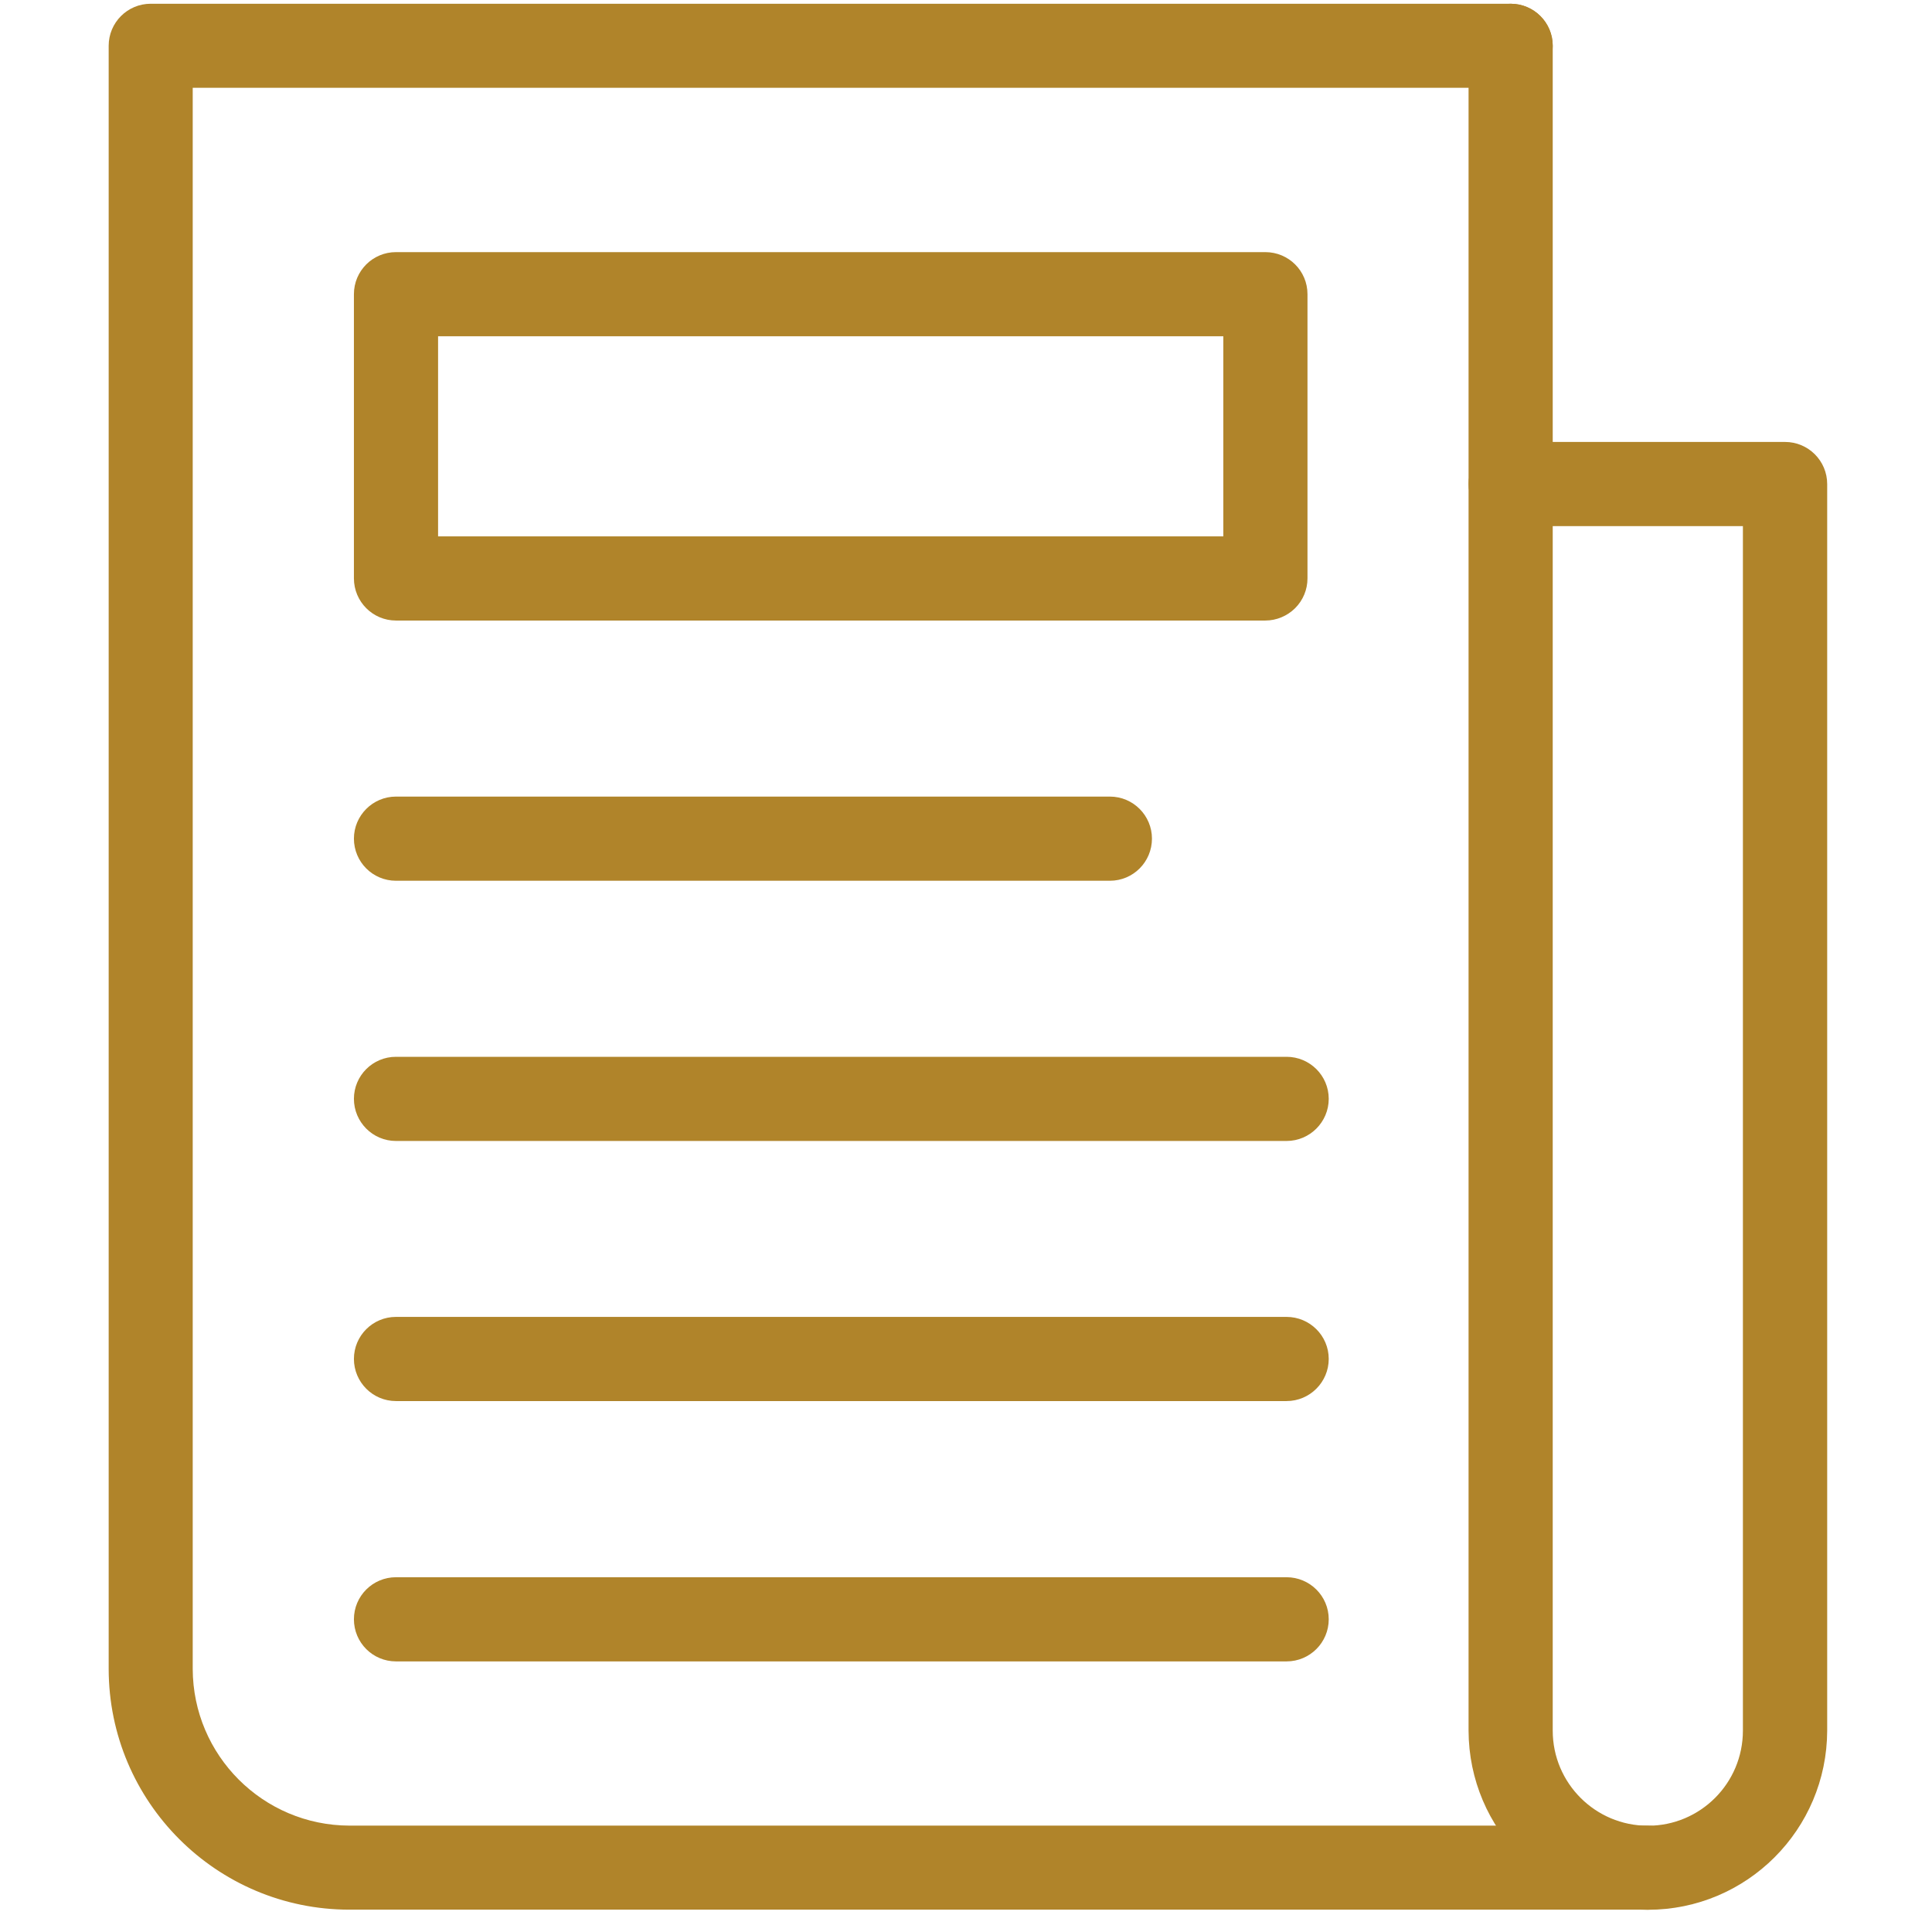
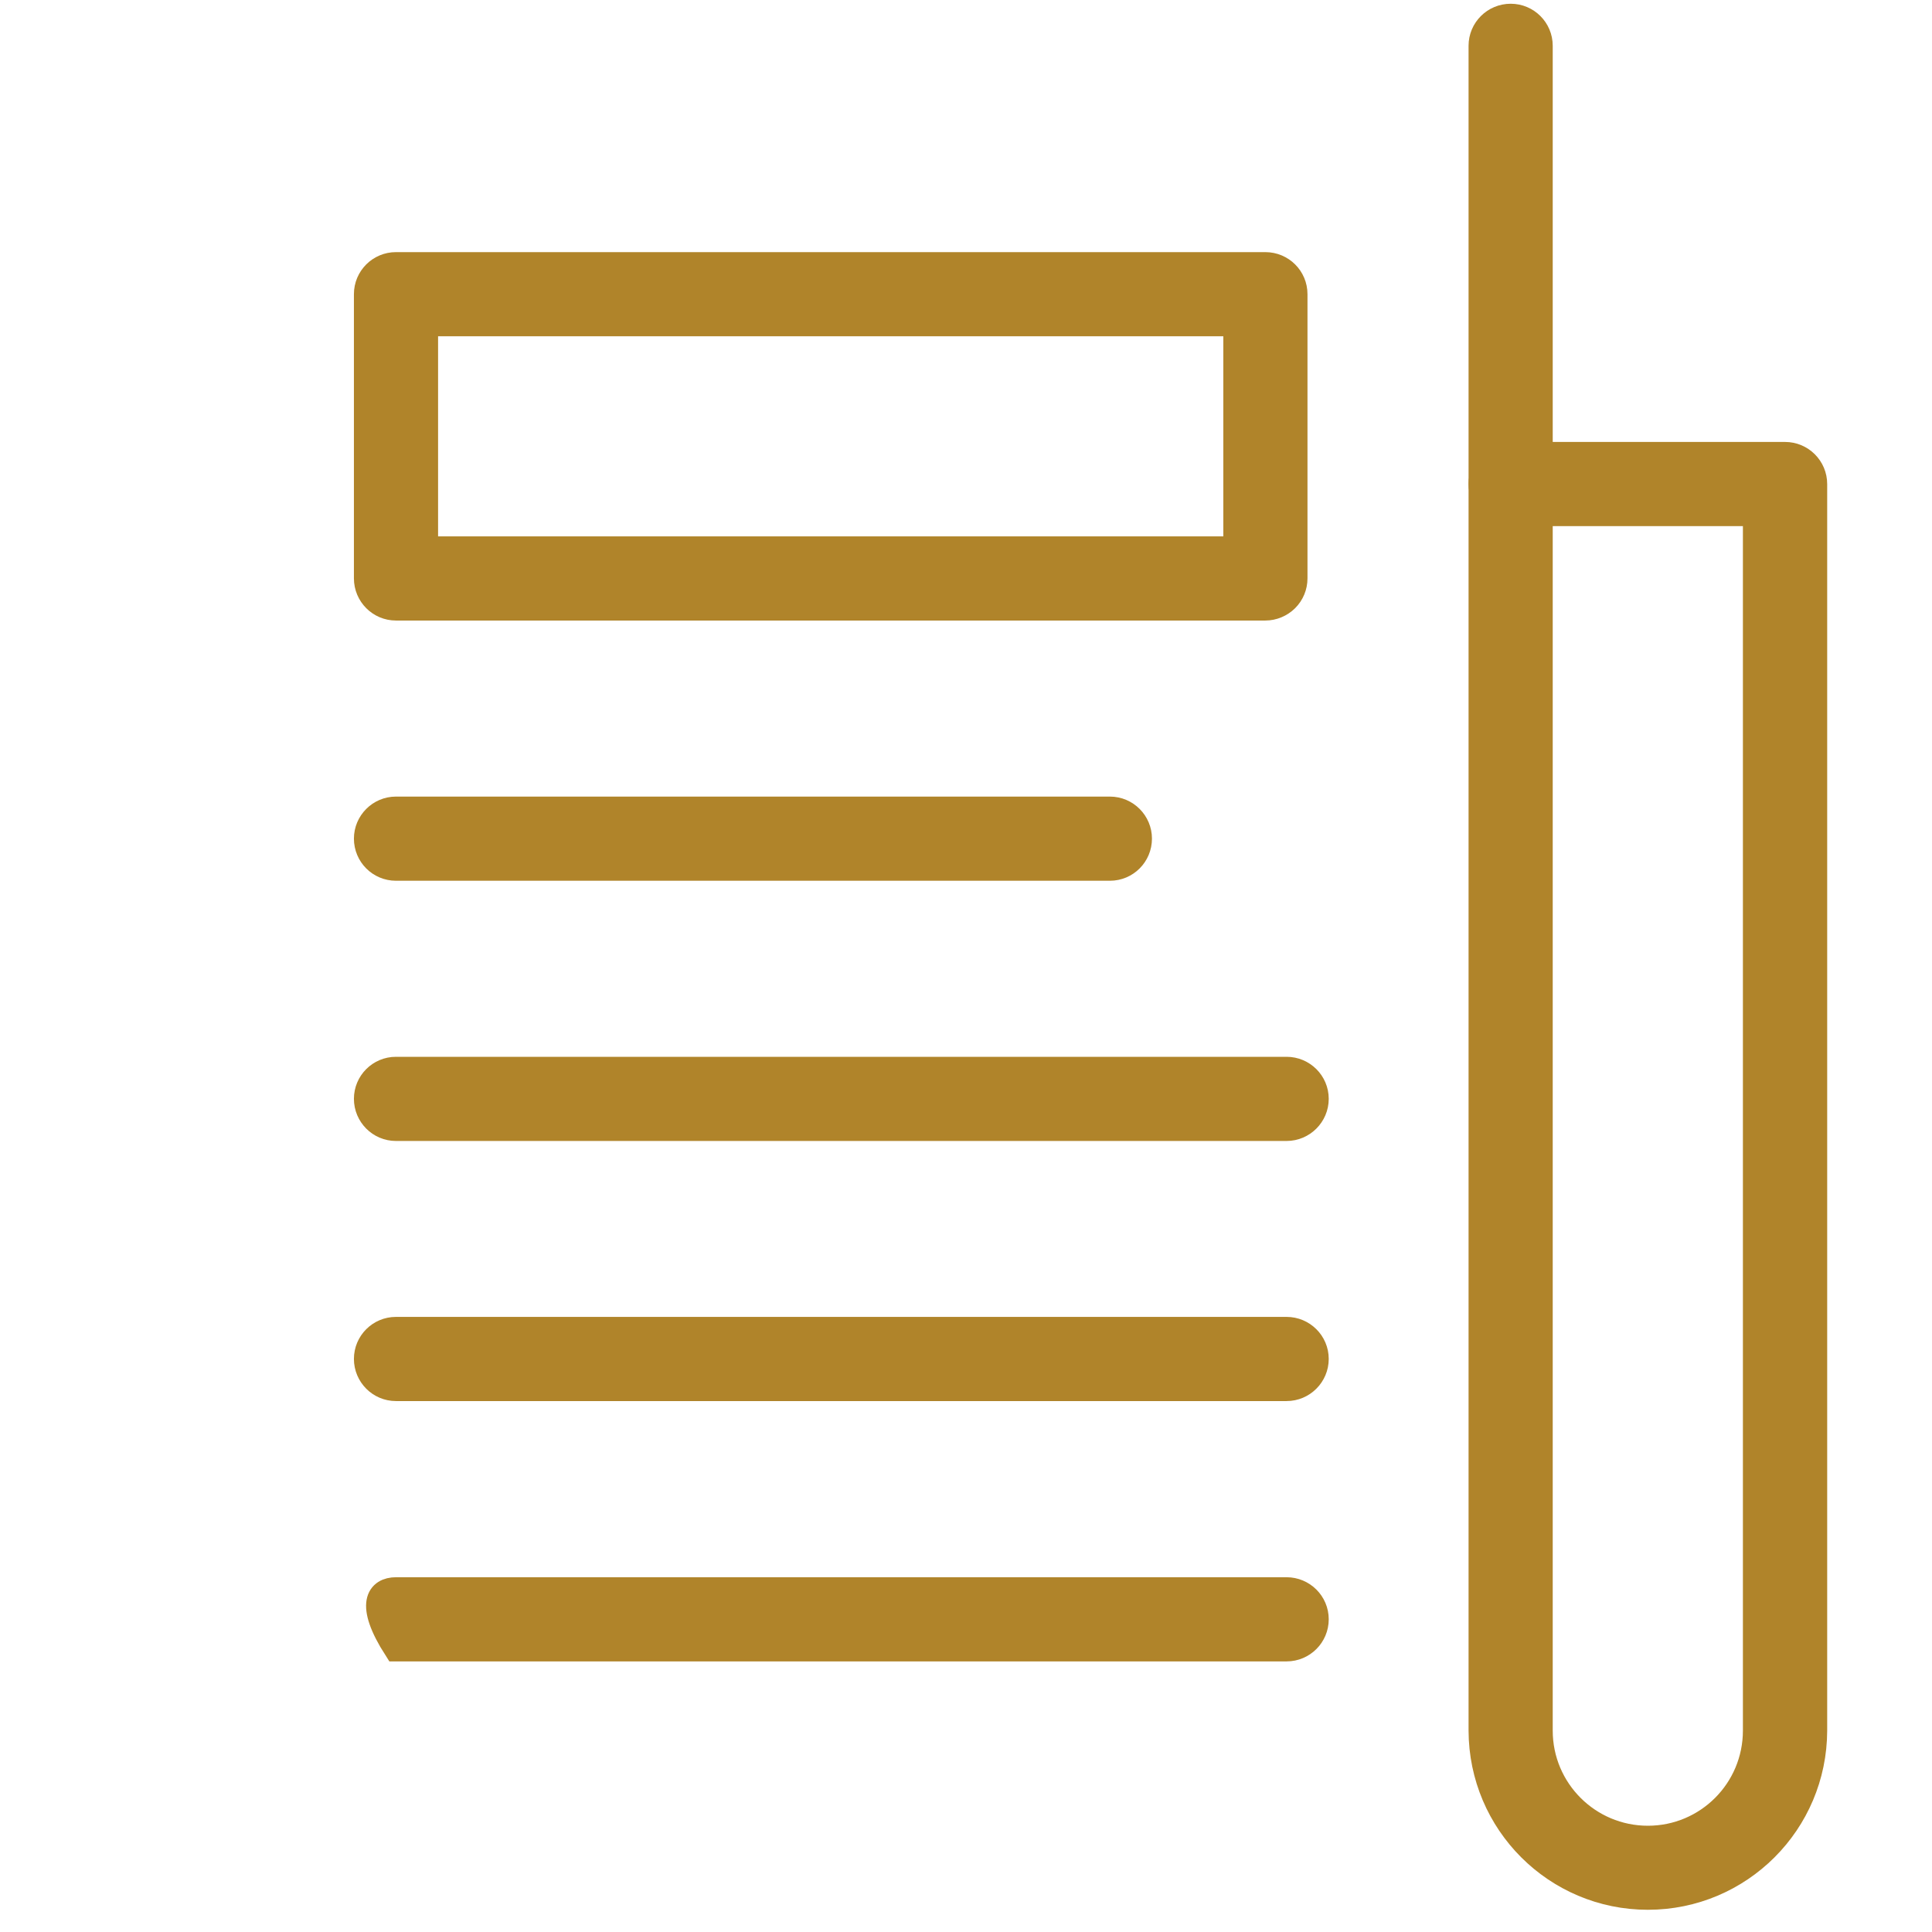
<svg xmlns="http://www.w3.org/2000/svg" width="16" height="16" viewBox="0 0 16 16" fill="none">
-   <path d="M13.646 15.715H2.894C1.849 15.715 1.001 14.867 1 13.821V0.379C1 0.242 1.111 0.131 1.248 0.131H12.51C12.647 0.131 12.759 0.242 12.759 0.379C12.759 0.516 12.647 0.627 12.51 0.627H1.496V13.821C1.498 14.592 2.122 15.217 2.894 15.219H13.646C13.784 15.219 13.895 15.33 13.895 15.467C13.895 15.604 13.784 15.715 13.646 15.715L13.646 15.715Z" fill="#B0842A" stroke="#B0842A" stroke-width="0.2" />
  <path d="M9.192 7.194H3.279C3.142 7.194 3.031 7.083 3.031 6.945C3.031 6.809 3.142 6.697 3.279 6.697H9.192C9.329 6.697 9.44 6.809 9.44 6.945C9.44 7.083 9.329 7.194 9.192 7.194Z" fill="#B0842A" stroke="#B0842A" stroke-width="0.2" />
  <path d="M10.655 9.349H3.279C3.142 9.349 3.031 9.237 3.031 9.1C3.031 8.963 3.142 8.852 3.279 8.852H10.655C10.792 8.852 10.904 8.963 10.904 9.1C10.904 9.237 10.792 9.349 10.655 9.349Z" fill="#B0842A" stroke="#B0842A" stroke-width="0.2" />
  <path d="M10.655 11.503H3.279C3.142 11.503 3.031 11.391 3.031 11.254C3.031 11.117 3.142 11.006 3.279 11.006H10.655C10.792 11.006 10.904 11.117 10.904 11.254C10.904 11.391 10.792 11.503 10.655 11.503Z" fill="#B0842A" stroke="#B0842A" stroke-width="0.2" />
-   <path d="M10.655 13.659H3.279C3.142 13.659 3.031 13.548 3.031 13.41C3.031 13.273 3.142 13.162 3.279 13.162H10.655C10.792 13.162 10.904 13.273 10.904 13.41C10.904 13.548 10.792 13.659 10.655 13.659Z" fill="#B0842A" stroke="#B0842A" stroke-width="0.2" />
+   <path d="M10.655 13.659H3.279C3.031 13.273 3.142 13.162 3.279 13.162H10.655C10.792 13.162 10.904 13.273 10.904 13.41C10.904 13.548 10.792 13.659 10.655 13.659Z" fill="#B0842A" stroke="#B0842A" stroke-width="0.2" />
  <path d="M10.479 5.039H3.279C3.142 5.039 3.031 4.927 3.031 4.79V2.436C3.031 2.299 3.142 2.188 3.279 2.188H10.479C10.617 2.188 10.728 2.299 10.728 2.436V4.79V4.79C10.728 4.856 10.702 4.919 10.655 4.966C10.608 5.012 10.545 5.039 10.479 5.039ZM3.528 4.542H10.231V2.685H3.528V4.542Z" fill="#B0842A" stroke="#B0842A" stroke-width="0.2" />
  <path d="M12.511 4.256C12.373 4.256 12.262 4.145 12.262 4.007V0.379C12.262 0.242 12.373 0.131 12.511 0.131C12.648 0.131 12.759 0.242 12.759 0.379V4.007C12.759 4.073 12.733 4.136 12.687 4.183C12.639 4.23 12.576 4.256 12.511 4.256Z" fill="#B0842A" stroke="#B0842A" stroke-width="0.2" />
  <path d="M13.647 15.716C12.883 15.716 12.264 15.097 12.262 14.332V4.009C12.262 3.871 12.374 3.76 12.511 3.76H14.783H14.783C14.92 3.76 15.032 3.871 15.032 4.009V14.332C15.03 15.097 14.411 15.716 13.647 15.716ZM12.759 4.257V14.332C12.759 14.823 13.157 15.22 13.647 15.22C14.137 15.22 14.534 14.823 14.534 14.332V4.257H12.759Z" fill="#B0842A" stroke="#B0842A" stroke-width="0.2" />
</svg>